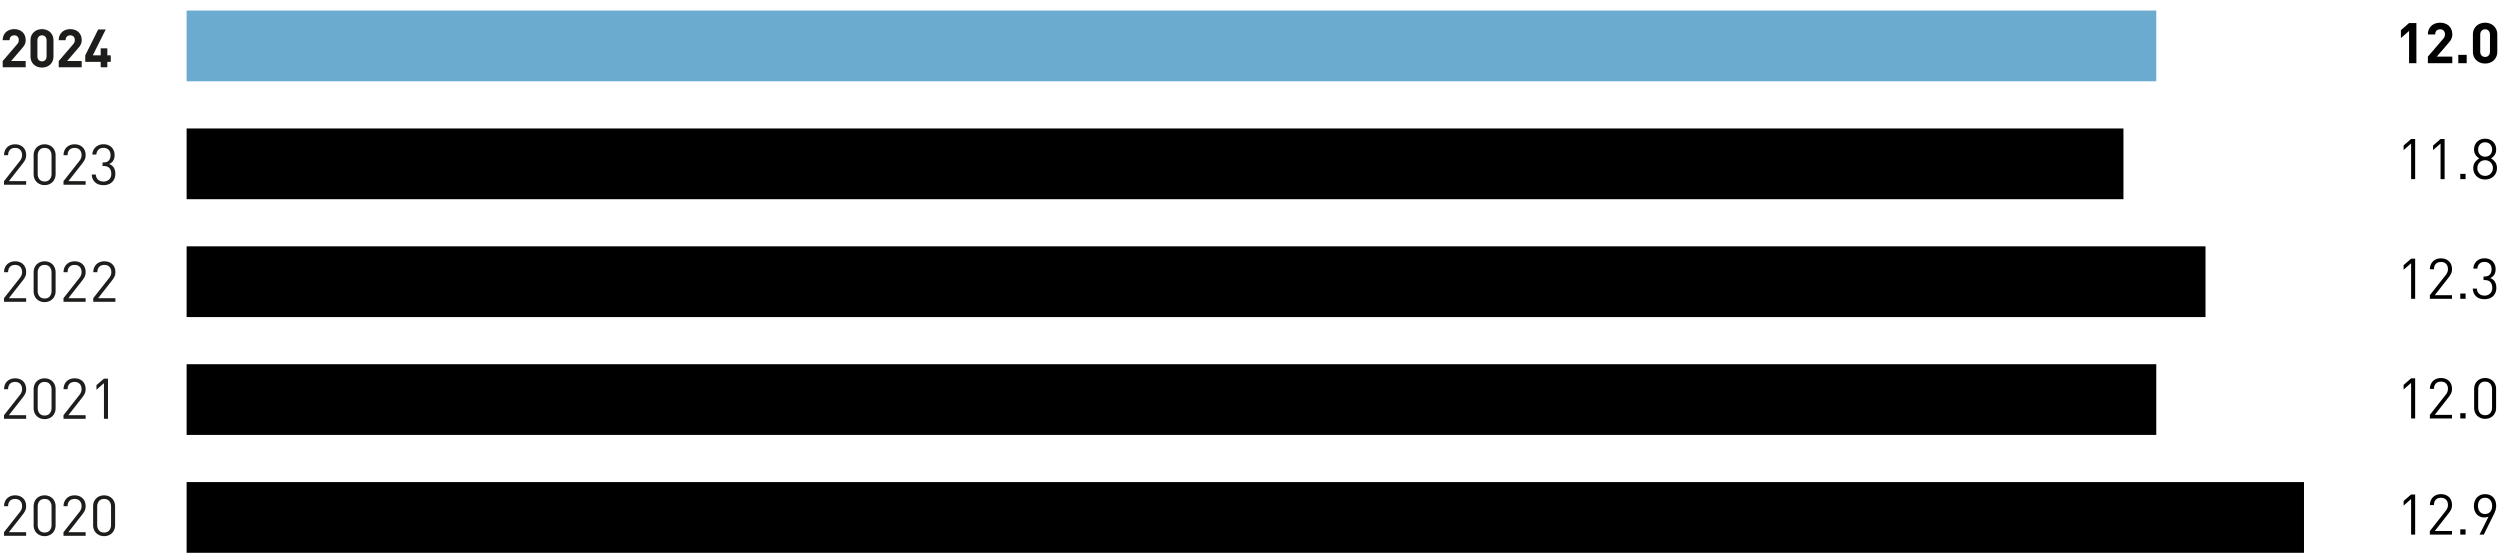
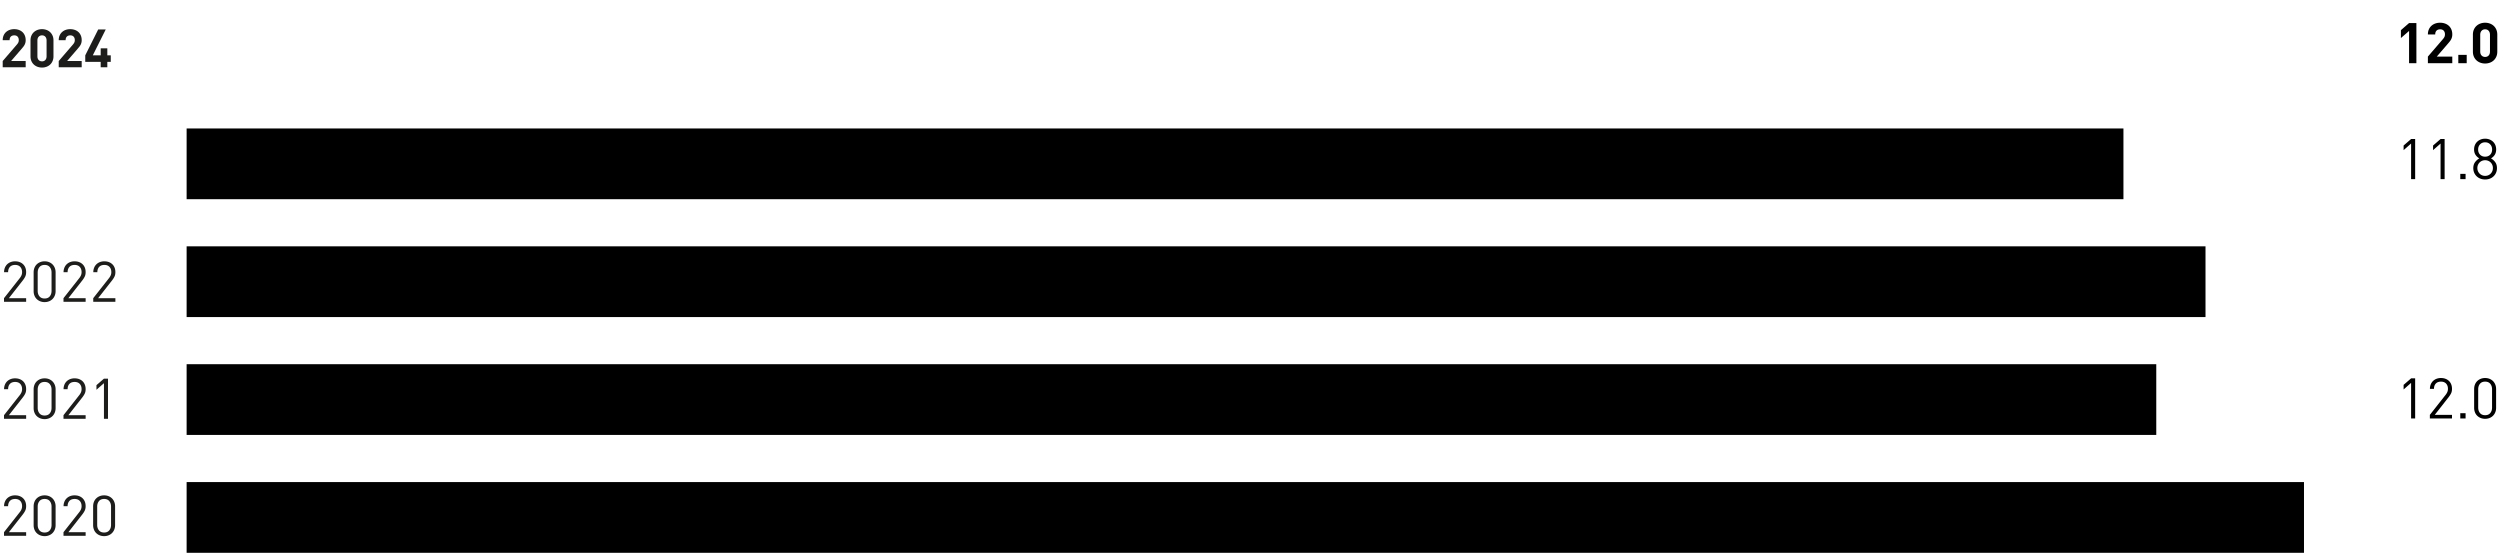
<svg xmlns="http://www.w3.org/2000/svg" width="710" height="159" viewBox="0 0 710 159">
  <path d="M53 136.916h601.333v20.088H53zM53 103.436h559.38v20.088H53zM53 69.956h573.364v20.088H53zM53 36.476h550.057v20.088H53z" />
-   <path fill="#6aabcf" d="M53 2.996h559.38v20.088H53z" />
  <g fill="#1d1d1b">
    <path d="M.768 19.096v-1.762l4.008-4.656c.2-.23.344-.442.43-.633a1.61 1.61 0 00.127-.662c0-.402-.11-.726-.331-.972-.221-.246-.543-.37-.964-.37-.161 0-.32.023-.475.069s-.296.12-.422.225a1.111 1.111 0 00-.301.422 1.671 1.671 0 00-.113.656H.768c0-.492.083-.932.249-1.319.166-.386.397-.715.693-.986a3.01 3.01 0 011.04-.618c.396-.14.826-.21 1.288-.21.472 0 .909.072 1.31.218a2.99 2.99 0 011.032.617c.287.266.51.593.67.98.161.386.242.82.242 1.303 0 .261-.025.495-.075.7-.05.206-.123.405-.219.595-.095.191-.216.38-.362.565-.145.186-.308.385-.489.596l-2.998 3.48h4.143v1.762H.768zM15.187 15.993c0 .512-.089.967-.264 1.363-.176.397-.412.73-.708 1.002a3.013 3.013 0 01-1.04.618c-.397.14-.811.211-1.243.211-.442 0-.859-.07-1.25-.21a3.104 3.104 0 01-1.04-.619c-.301-.271-.54-.605-.715-1.002s-.264-.85-.264-1.363v-4.52c0-.512.088-.967.264-1.363s.414-.731.715-1.002a3.108 3.108 0 011.04-.618c.391-.14.808-.21 1.25-.21.432 0 .846.07 1.243.21.397.14.743.346 1.04.618.296.27.532.605.708 1.002.175.396.264.85.264 1.363v4.52zm-1.959-4.49c0-.452-.118-.808-.354-1.07s-.55-.391-.942-.391c-.391 0-.708.13-.949.392-.241.26-.361.617-.361 1.07v4.474c0 .452.12.806.361 1.062s.558.384.95.384c.391 0 .705-.128.94-.384.237-.256.355-.61.355-1.062v-4.475zM16.678 19.096v-1.762l4.008-4.656c.2-.23.344-.442.429-.633a1.61 1.61 0 00.128-.662c0-.402-.11-.726-.331-.972-.222-.246-.543-.37-.965-.37-.16 0-.319.023-.474.069s-.296.12-.422.225a1.111 1.111 0 00-.301.422 1.671 1.671 0 00-.113.656h-1.959c0-.492.083-.932.249-1.319.165-.386.396-.715.693-.986a3.01 3.01 0 011.04-.618c.396-.14.825-.21 1.287-.21.472 0 .91.072 1.311.218a2.99 2.99 0 011.032.617c.286.266.51.593.67.98.161.386.242.82.242 1.303 0 .261-.025.495-.076.7-.05.206-.123.405-.218.595-.096.191-.216.38-.362.565-.146.186-.309.385-.49.596l-2.998 3.48h4.144v1.762h-6.524zM30.479 17.575v1.521h-1.884v-1.521h-4.384v-1.853l3.676-7.352h2.14l-3.677 7.352h2.245v-2.004h1.884v2.004h.979v1.853h-.98z" />
  </g>
  <g fill="#1d1d1b">
-     <path d="M1.136 52.472v-1.024l4.496-5.712c.213-.278.373-.55.48-.816.107-.267.16-.555.16-.864 0-.619-.174-1.115-.52-1.488-.347-.374-.835-.56-1.464-.56-.267 0-.52.037-.76.112-.24.074-.45.197-.632.368-.181.17-.325.387-.432.648-.107.261-.16.573-.16.936H1.152c0-.448.075-.862.224-1.24.15-.379.36-.704.632-.976s.6-.486.984-.64a3.45 3.45 0 011.296-.232c.47 0 .896.072 1.28.216.384.144.714.35.992.616.277.267.49.59.64.968.15.378.224.802.224 1.272 0 .458-.075.856-.224 1.192-.15.336-.379.706-.688 1.112l-3.984 5.088h4.896v1.024H1.136zM15.792 49.432c0 .47-.08.898-.24 1.288s-.379.72-.656.992a2.921 2.921 0 01-.984.632c-.379.149-.792.224-1.24.224-.448 0-.861-.075-1.24-.224-.379-.15-.71-.36-.992-.632a2.777 2.777 0 01-.656-.992 3.457 3.457 0 01-.232-1.288V44.12c0-.47.077-.899.232-1.288.154-.39.373-.72.656-.992.282-.272.613-.483.992-.632s.792-.224 1.24-.224c.448 0 .861.074 1.24.224.379.15.706.36.984.632.277.272.496.602.656.992s.24.818.24 1.288v5.312zm-1.152-5.248c0-.63-.168-1.15-.504-1.56s-.824-.616-1.464-.616-1.128.205-1.464.616-.504.93-.504 1.56v5.184c0 .63.168 1.15.504 1.56s.824.616 1.464.616 1.128-.206 1.464-.616.504-.93.504-1.56v-5.184zM18.032 52.472v-1.024l4.496-5.712c.213-.278.373-.55.48-.816.107-.267.16-.555.16-.864 0-.619-.174-1.115-.52-1.488-.347-.374-.835-.56-1.464-.56-.267 0-.52.037-.76.112-.24.074-.45.197-.632.368-.181.17-.325.387-.432.648-.107.261-.16.573-.16.936h-1.152c0-.448.075-.862.224-1.24.15-.379.36-.704.632-.976s.6-.486.984-.64a3.45 3.45 0 011.296-.232c.47 0 .896.072 1.28.216.384.144.714.35.992.616.277.267.49.59.64.968.15.378.224.802.224 1.272 0 .458-.075.856-.224 1.192-.15.336-.379.706-.688 1.112l-3.984 5.088h4.896v1.024h-6.288zM32.752 49.368c0 .522-.088.984-.264 1.384-.176.4-.414.736-.712 1.008s-.653.477-1.064.616c-.41.138-.846.208-1.304.208-.448 0-.87-.06-1.264-.176a2.864 2.864 0 01-1.04-.552 2.861 2.861 0 01-.728-.944c-.187-.379-.29-.824-.312-1.336h1.152c.021.352.096.653.224.904.128.25.293.456.496.616.202.16.43.277.68.352.25.074.515.112.792.112.619 0 1.138-.192 1.56-.576.421-.384.632-.928.632-1.632 0-.694-.179-1.235-.536-1.624-.357-.39-.926-.584-1.704-.584h-.24v-1.008h.24c.704 0 1.219-.184 1.544-.552.325-.368.488-.872.488-1.512 0-.683-.192-1.2-.576-1.552-.384-.352-.854-.528-1.408-.528-.608 0-1.088.17-1.44.512-.352.341-.555.805-.608 1.392h-1.152c.032-.459.136-.87.312-1.232.176-.363.405-.67.688-.92.282-.25.61-.443.984-.576a3.59 3.59 0 011.216-.2c.458 0 .883.074 1.272.224.39.15.72.357.992.624s.485.592.64.976c.155.384.232.805.232 1.264 0 1.226-.512 2.07-1.536 2.528 1.162.437 1.744 1.365 1.744 2.784z" />
-   </g>
+     </g>
  <g fill="#1d1d1b">
    <path d="M1.136 85.703V84.68l4.496-5.712c.213-.277.373-.549.48-.816.107-.266.16-.554.16-.864 0-.618-.174-1.114-.52-1.488-.347-.373-.835-.56-1.464-.56-.267 0-.52.038-.76.112-.24.075-.45.198-.632.368-.181.171-.325.387-.432.648-.107.262-.16.574-.16.936H1.152c0-.448.075-.86.224-1.24.15-.378.36-.704.632-.976s.6-.485.984-.64a3.45 3.45 0 011.296-.232c.47 0 .896.072 1.28.216.384.144.714.35.992.616.277.267.49.59.64.968.15.379.224.803.224 1.272 0 .46-.075.856-.224 1.192-.15.336-.379.707-.688 1.112L2.528 84.68h4.896v1.024H1.136zM15.792 82.663c0 .47-.08.899-.24 1.288s-.379.72-.656.992a2.921 2.921 0 01-.984.632c-.379.15-.792.224-1.24.224-.448 0-.861-.074-1.24-.224-.379-.149-.71-.36-.992-.632a2.777 2.777 0 01-.656-.992 3.457 3.457 0 01-.232-1.288v-5.312c0-.469.077-.898.232-1.288.154-.389.373-.72.656-.992.282-.272.613-.482.992-.632s.792-.224 1.24-.224c.448 0 .861.075 1.24.224.379.15.706.36.984.632.277.272.496.603.656.992s.24.82.24 1.288v5.312zm-1.152-5.248c0-.629-.168-1.149-.504-1.56s-.824-.616-1.464-.616-1.128.206-1.464.616-.504.931-.504 1.56V82.6c0 .63.168 1.15.504 1.56s.824.616 1.464.616 1.128-.205 1.464-.616.504-.93.504-1.56v-5.184zM18.032 85.703V84.68l4.496-5.712c.213-.277.373-.549.48-.816.107-.266.16-.554.16-.864 0-.618-.174-1.114-.52-1.488-.347-.373-.835-.56-1.464-.56-.267 0-.52.038-.76.112-.24.075-.45.198-.632.368-.181.171-.325.387-.432.648-.107.262-.16.574-.16.936h-1.152c0-.448.075-.86.224-1.24.15-.378.36-.704.632-.976s.6-.485.984-.64a3.45 3.45 0 011.296-.232c.47 0 .896.072 1.28.216.384.144.714.35.992.616.277.267.49.59.64.968.15.379.224.803.224 1.272 0 .46-.075.856-.224 1.192-.15.336-.379.707-.688 1.112l-3.984 5.088h4.896v1.024h-6.288zM26.48 85.703V84.68l4.496-5.712c.213-.277.373-.549.48-.816.107-.266.16-.554.16-.864 0-.618-.174-1.114-.52-1.488-.347-.373-.835-.56-1.464-.56-.267 0-.52.038-.76.112-.24.075-.45.198-.632.368-.181.171-.325.387-.432.648-.107.262-.16.574-.16.936h-1.152c0-.448.075-.86.224-1.24.15-.378.36-.704.632-.976s.6-.485.984-.64a3.45 3.45 0 011.296-.232c.47 0 .896.072 1.28.216.384.144.714.35.992.616.277.267.49.59.64.968.15.379.224.803.224 1.272 0 .46-.075.856-.224 1.192-.15.336-.379.707-.688 1.112l-3.984 5.088h4.896v1.024H26.48z" />
  </g>
  <g fill="#1d1d1b">
    <path d="M1.136 118.935v-1.024l4.496-5.712a3.45 3.45 0 00.48-.816c.107-.267.16-.554.16-.864 0-.619-.174-1.115-.52-1.488-.347-.373-.835-.56-1.464-.56-.267 0-.52.037-.76.112s-.45.197-.632.368c-.181.17-.325.387-.432.648-.107.261-.16.573-.16.936H1.152c0-.448.075-.861.224-1.24.15-.378.36-.704.632-.976s.6-.486.984-.64a3.45 3.45 0 011.296-.232c.47 0 .896.072 1.28.216.384.144.714.35.992.616.277.267.49.59.64.968s.224.803.224 1.272c0 .459-.075.856-.224 1.192s-.379.706-.688 1.112l-3.984 5.088h4.896v1.024H1.136zM15.792 115.895c0 .47-.08.898-.24 1.288-.16.39-.379.72-.656.992a2.922 2.922 0 01-.984.632 3.36 3.36 0 01-1.24.224 3.36 3.36 0 01-1.24-.224c-.379-.15-.71-.36-.992-.632a2.778 2.778 0 01-.656-.992 3.459 3.459 0 01-.232-1.288v-5.312c0-.47.077-.898.232-1.288.154-.39.373-.72.656-.992.282-.272.613-.483.992-.632s.792-.224 1.24-.224c.448 0 .861.074 1.24.224.379.15.706.36.984.632.277.272.496.603.656.992.16.39.24.819.24 1.288v5.312zm-1.152-5.248c0-.63-.168-1.15-.504-1.56s-.824-.616-1.464-.616-1.128.205-1.464.616-.504.93-.504 1.56v5.184c0 .63.168 1.15.504 1.56s.824.616 1.464.616 1.128-.205 1.464-.616.504-.93.504-1.56v-5.184zM18.032 118.935v-1.024l4.496-5.712a3.45 3.45 0 00.48-.816c.107-.267.16-.554.16-.864 0-.619-.174-1.115-.52-1.488-.347-.373-.835-.56-1.464-.56-.267 0-.52.037-.76.112s-.45.197-.632.368c-.181.17-.325.387-.432.648-.107.261-.16.573-.16.936h-1.152c0-.448.075-.861.224-1.24.15-.378.36-.704.632-.976s.6-.486.984-.64a3.45 3.45 0 011.296-.232c.47 0 .896.072 1.28.216.384.144.714.35.992.616.277.267.49.59.64.968s.224.803.224 1.272c0 .459-.075.856-.224 1.192s-.379.706-.688 1.112l-3.984 5.088h4.896v1.024h-6.288zM29.52 118.935v-10.112l-2.128 1.872v-1.312l2.128-1.84h1.152v11.392H29.52z" />
  </g>
  <g fill="#1d1d1b">
    <path d="M1.136 152.167v-1.024l4.496-5.712c.213-.278.373-.55.48-.816a2.31 2.31 0 00.16-.865c0-.618-.174-1.114-.52-1.487-.347-.374-.835-.56-1.464-.56-.267 0-.52.037-.76.111a1.61 1.61 0 00-.632.369c-.181.17-.325.386-.432.648a2.47 2.47 0 00-.16.936H1.152c0-.448.075-.862.224-1.24.15-.38.36-.704.632-.976s.6-.486.984-.64a3.45 3.45 0 011.296-.232c.47 0 .896.071 1.28.216.384.144.714.35.992.616.277.266.49.59.64.968.15.378.224.802.224 1.271 0 .46-.075.856-.224 1.192-.15.337-.379.707-.688 1.113l-3.984 5.088h4.896v1.024H1.136zM15.792 149.126c0 .47-.08.9-.24 1.289-.16.39-.379.72-.656.992a2.92 2.92 0 01-.984.632 3.35 3.35 0 01-1.24.224c-.448 0-.861-.075-1.24-.224s-.71-.36-.992-.632a2.776 2.776 0 01-.656-.992 3.455 3.455 0 01-.232-1.289v-5.312c0-.469.077-.898.232-1.287.154-.39.373-.72.656-.992.282-.272.613-.483.992-.632s.792-.224 1.24-.224c.448 0 .861.074 1.24.224.379.15.706.36.984.632.277.272.496.602.656.992.16.389.24.818.24 1.287v5.312zm-1.152-5.248c0-.628-.168-1.149-.504-1.56s-.824-.615-1.464-.615-1.128.205-1.464.616-.504.93-.504 1.56v5.184c0 .629.168 1.149.504 1.56s.824.616 1.464.616 1.128-.206 1.464-.616.504-.931.504-1.56v-5.185zM18.032 152.167v-1.024l4.496-5.712c.213-.278.373-.55.48-.816a2.31 2.31 0 00.16-.865c0-.618-.174-1.114-.52-1.487-.347-.374-.835-.56-1.464-.56-.267 0-.52.037-.76.111a1.61 1.61 0 00-.632.369c-.181.17-.325.386-.432.648a2.47 2.47 0 00-.16.936h-1.152c0-.448.075-.862.224-1.24.15-.38.36-.704.632-.976s.6-.486.984-.64a3.45 3.45 0 011.296-.232c.47 0 .896.071 1.28.216.384.144.714.35.992.616.277.266.49.59.64.968.15.378.224.802.224 1.271 0 .46-.075.856-.224 1.192-.15.337-.379.707-.688 1.113l-3.984 5.088h4.896v1.024h-6.288zM32.688 149.126c0 .47-.08.9-.24 1.289-.16.39-.379.72-.656.992a2.92 2.92 0 01-.984.632 3.35 3.35 0 01-1.24.224c-.448 0-.861-.075-1.24-.224s-.71-.36-.992-.632a2.776 2.776 0 01-.656-.992 3.455 3.455 0 01-.232-1.289v-5.312c0-.469.077-.898.232-1.287.154-.39.373-.72.656-.992.282-.272.613-.483.992-.632s.792-.224 1.24-.224c.448 0 .861.074 1.24.224.379.15.706.36.984.632.277.272.496.602.656.992.16.389.24.818.24 1.287v5.312zm-1.152-5.248c0-.628-.168-1.149-.504-1.56s-.824-.615-1.464-.615-1.128.205-1.464.616-.504.93-.504 1.56v5.184c0 .629.168 1.149.504 1.56s.824.616 1.464.616 1.128-.206 1.464-.616.504-.931.504-1.56v-5.185z" />
  </g>
  <g>
    <g data-name="12.9...">
      <path d="M684.752 50.88V40.766l-2.128 1.872v-1.312l2.128-1.84h1.152V50.88h-1.152zM693.12 50.88V40.766l-2.128 1.872v-1.312l2.128-1.84h1.152V50.88h-1.152zM698.72 50.88v-1.505h1.504v1.504h-1.504zM709.136 47.743c0 .48-.086.918-.256 1.312a3.08 3.08 0 01-1.784 1.688c-.41.155-.85.232-1.32.232-.47 0-.91-.077-1.32-.232s-.768-.376-1.072-.664a3.065 3.065 0 01-.712-1.024 3.267 3.267 0 01-.256-1.312c0-.672.165-1.232.496-1.68s.736-.81 1.216-1.088a3.11 3.11 0 01-1.08-1.008c-.272-.415-.408-.922-.408-1.52 0-.447.077-.858.232-1.232.154-.373.373-.696.656-.968a2.979 2.979 0 011-.632c.384-.149.8-.224 1.248-.224.448 0 .864.075 1.248.224.384.15.717.36 1 .632.282.272.5.595.656.968.154.374.232.785.232 1.233 0 .597-.134 1.104-.4 1.52a3.042 3.042 0 01-1.072 1.007c.48.278.882.64 1.208 1.088.325.448.488 1.008.488 1.68zm-1.152-.016c0-.32-.056-.613-.168-.88a2.257 2.257 0 00-.464-.704c-.198-.202-.432-.36-.704-.472s-.563-.168-.872-.168c-.31 0-.6.056-.872.168s-.507.27-.704.472a2.247 2.247 0 00-.464.704c-.112.267-.168.56-.168.88 0 .32.056.614.168.88.112.267.266.502.464.704.197.203.432.36.704.472s.562.168.872.168c.309 0 .6-.055.872-.168s.506-.269.704-.472a2.25 2.25 0 00.464-.704c.112-.266.168-.56.168-.88zm-.224-5.264c0-.597-.184-1.088-.552-1.472-.368-.384-.846-.576-1.432-.576-.587 0-1.064.192-1.432.576s-.552.875-.552 1.472c0 .608.184 1.1.552 1.472.368.374.845.56 1.432.56.586 0 1.064-.186 1.432-.56.368-.373.552-.864.552-1.472z" />
    </g>
    <g data-name="13.7...">
-       <path d="M684.752 84.863V74.751l-2.128 1.872v-1.312l2.128-1.84h1.152v11.392h-1.152zM690.08 84.863V83.84l4.496-5.712c.214-.277.374-.549.48-.816.107-.267.16-.554.16-.864 0-.618-.173-1.114-.52-1.488-.346-.373-.834-.56-1.464-.56-.266 0-.52.038-.76.112-.24.075-.45.197-.632.368-.181.17-.325.387-.432.648s-.16.574-.16.936h-1.152c0-.448.075-.86.224-1.24.15-.378.36-.704.632-.976s.6-.485.985-.64a3.449 3.449 0 011.295-.232c.47 0 .896.072 1.28.216.384.144.715.35.992.616.278.267.49.59.64.968.15.379.224.803.224 1.272 0 .459-.075.856-.223 1.192-.15.336-.38.707-.688 1.112l-3.985 5.088h4.896v1.024h-6.287zM698.72 84.863V83.36h1.504v1.504h-1.504zM708.96 81.76c0 .522-.088.983-.264 1.383-.176.4-.414.736-.712 1.008a2.974 2.974 0 01-1.064.616 4.053 4.053 0 01-1.304.208c-.448 0-.87-.058-1.264-.176s-.742-.301-1.04-.552a2.859 2.859 0 01-.728-.944c-.187-.378-.291-.824-.312-1.336h1.152c.02.352.096.654.224.904.128.251.293.456.496.616.202.16.43.278.68.352s.514.112.792.112c.618 0 1.138-.192 1.56-.576.421-.384.632-.928.632-1.632 0-.693-.18-1.234-.536-1.624-.358-.389-.926-.584-1.704-.584h-.24v-1.008h.24c.704 0 1.218-.184 1.544-.552.325-.368.488-.872.488-1.512 0-.682-.192-1.2-.576-1.552-.384-.352-.854-.528-1.408-.528-.608 0-1.088.17-1.44.512-.352.342-.555.806-.608 1.392h-1.152c.032-.458.136-.869.312-1.232.176-.362.405-.67.688-.92s.61-.442.984-.576c.373-.133.778-.2 1.216-.2.458 0 .882.075 1.272.224.389.15.72.357.992.624s.485.592.64.976c.154.384.232.806.232 1.264 0 1.227-.512 2.07-1.536 2.528 1.162.438 1.744 1.366 1.744 2.784z" />
-     </g>
+       </g>
    <g data-name="12.8...">
      <path d="M684.752 118.847v-10.112l-2.128 1.871v-1.311l2.128-1.84h1.152v11.392h-1.152zM690.08 118.847v-1.024l4.496-5.712c.214-.278.374-.55.48-.816s.16-.555.16-.864c0-.619-.173-1.115-.52-1.488s-.834-.56-1.464-.56c-.266 0-.52.037-.76.112a1.61 1.61 0 00-.632.368c-.181.17-.325.387-.432.648s-.16.573-.16.936h-1.152c0-.448.075-.862.224-1.24.15-.379.36-.705.632-.977s.6-.484.985-.64a3.439 3.439 0 011.295-.231c.47 0 .896.072 1.28.216.384.144.715.35.992.616s.49.59.64.968c.15.379.224.802.224 1.272 0 .459-.075.856-.223 1.192-.15.335-.38.707-.688 1.112l-3.985 5.088h4.896v1.024h-6.287zM698.72 118.847v-1.504h1.504v1.504h-1.504zM708.896 115.807c0 .47-.08.899-.24 1.288-.16.39-.38.72-.656.992-.278.272-.606.482-.984.632s-.792.224-1.24.224c-.448 0-.862-.075-1.24-.224s-.71-.36-.992-.632a2.784 2.784 0 01-.656-.992 3.455 3.455 0 01-.232-1.288v-5.312c0-.47.077-.899.232-1.288.154-.39.373-.72.656-.992a3.01 3.01 0 01.992-.632 3.358 3.358 0 011.24-.224c.448 0 .861.075 1.24.224.378.15.706.36.984.632.277.272.496.602.656.992.16.39.24.818.24 1.288v5.312zm-1.152-5.248c0-.63-.168-1.15-.504-1.56-.336-.41-.824-.616-1.464-.616s-1.128.205-1.464.616c-.336.41-.504.93-.504 1.56v5.184c0 .63.168 1.15.504 1.56.336.41.824.615 1.464.615s1.128-.205 1.464-.615.504-.93.504-1.56v-5.184z" />
    </g>
    <g data-name="13.0...">
-       <path d="M684.752 151.83V141.72l-2.128 1.871v-1.311l2.128-1.84h1.152v11.392h-1.152zM690.08 151.83v-1.023l4.496-5.712c.214-.278.374-.55.48-.816s.16-.555.16-.864c0-.62-.173-1.115-.52-1.488s-.834-.56-1.464-.56c-.266 0-.52.037-.76.112a1.61 1.61 0 00-.632.368c-.181.17-.325.386-.432.648s-.16.573-.16.936h-1.152c0-.449.075-.862.224-1.24.15-.379.36-.705.632-.977s.6-.485.985-.64a3.439 3.439 0 011.295-.231c.47 0 .896.072 1.28.216.384.144.715.35.992.616s.49.59.64.968c.15.378.224.802.224 1.272 0 .459-.075.856-.223 1.191-.15.336-.38.707-.688 1.113l-3.985 5.088h4.896v1.024h-6.287zM698.72 151.83v-1.503h1.504v1.504h-1.504zM708.912 143.623c0 .405-.059.813-.176 1.224a7.54 7.54 0 01-.544 1.336l-2.8 5.648h-1.2l2.56-5.12a2.91 2.91 0 01-1.216.24c-.448 0-.854-.08-1.216-.24a2.66 2.66 0 01-.928-.672c-.256-.289-.454-.63-.592-1.024s-.208-.827-.208-1.296c0-.48.074-.928.224-1.344.149-.417.36-.774.632-1.072.272-.3.602-.533.992-.704.39-.17.824-.256 1.304-.256s.917.077 1.312.232.728.376 1 .664c.272.287.482.635.632 1.04.149.405.224.853.224 1.344zm-1.152.047c0-.703-.184-1.263-.552-1.68-.368-.415-.856-.623-1.464-.623s-1.094.208-1.456.624-.544.976-.544 1.68c0 .32.042.619.128.895.085.278.21.52.376.728s.373.374.624.497.541.184.872.184c.608 0 1.096-.208 1.464-.624.368-.416.552-.976.552-1.68z" />
-     </g>
+       </g>
    <g data-name="12.9...">
      <path d="M684.176 17.942V8.79l-2.32 2.016v-2.24l2.32-2.016h2.08v11.392h-2.08zM689.52 17.942V16.07l4.256-4.944c.214-.246.366-.47.456-.672.091-.203.137-.437.137-.704 0-.427-.118-.77-.352-1.032-.235-.261-.577-.392-1.024-.392-.171 0-.34.024-.504.072a1.216 1.216 0 00-.448.24c-.134.112-.24.261-.32.448s-.12.418-.12.696h-2.08c0-.523.087-.99.264-1.4a3 3 0 01.736-1.048c.314-.288.682-.507 1.104-.656s.877-.224 1.368-.224c.5 0 .965.077 1.392.232.426.154.792.373 1.095.656.305.283.542.63.712 1.04.171.41.257.872.257 1.384 0 .277-.027.526-.08.744-.054.219-.131.43-.232.632-.102.203-.23.402-.385.6a17.71 17.71 0 01-.52.632l-3.183 3.696h4.4v1.872h-6.928zM698.16 17.942v-2.368h2.384v2.368h-2.384zM709.232 14.646c0 .544-.093 1.026-.28 1.448s-.437.776-.752 1.064a3.2 3.2 0 01-1.104.656 3.932 3.932 0 01-1.32.224 3.91 3.91 0 01-1.328-.224c-.416-.15-.784-.368-1.104-.656s-.573-.643-.76-1.064c-.187-.422-.28-.904-.28-1.448v-4.8c0-.544.093-1.027.28-1.448.187-.421.44-.776.76-1.064.32-.288.688-.507 1.104-.656s.859-.224 1.328-.224c.459 0 .899.074 1.32.224s.79.368 1.104.656c.315.288.566.643.752 1.064s.28.904.28 1.448v4.8zm-2.08-4.768c0-.48-.125-.859-.376-1.136-.25-.278-.584-.416-1-.416s-.752.138-1.008.416c-.256.277-.384.656-.384 1.136v4.752c0 .48.128.856.384 1.128.256.272.592.408 1.008.408s.75-.136 1-.408c.25-.272.376-.648.376-1.128V9.878z" />
    </g>
  </g>
</svg>